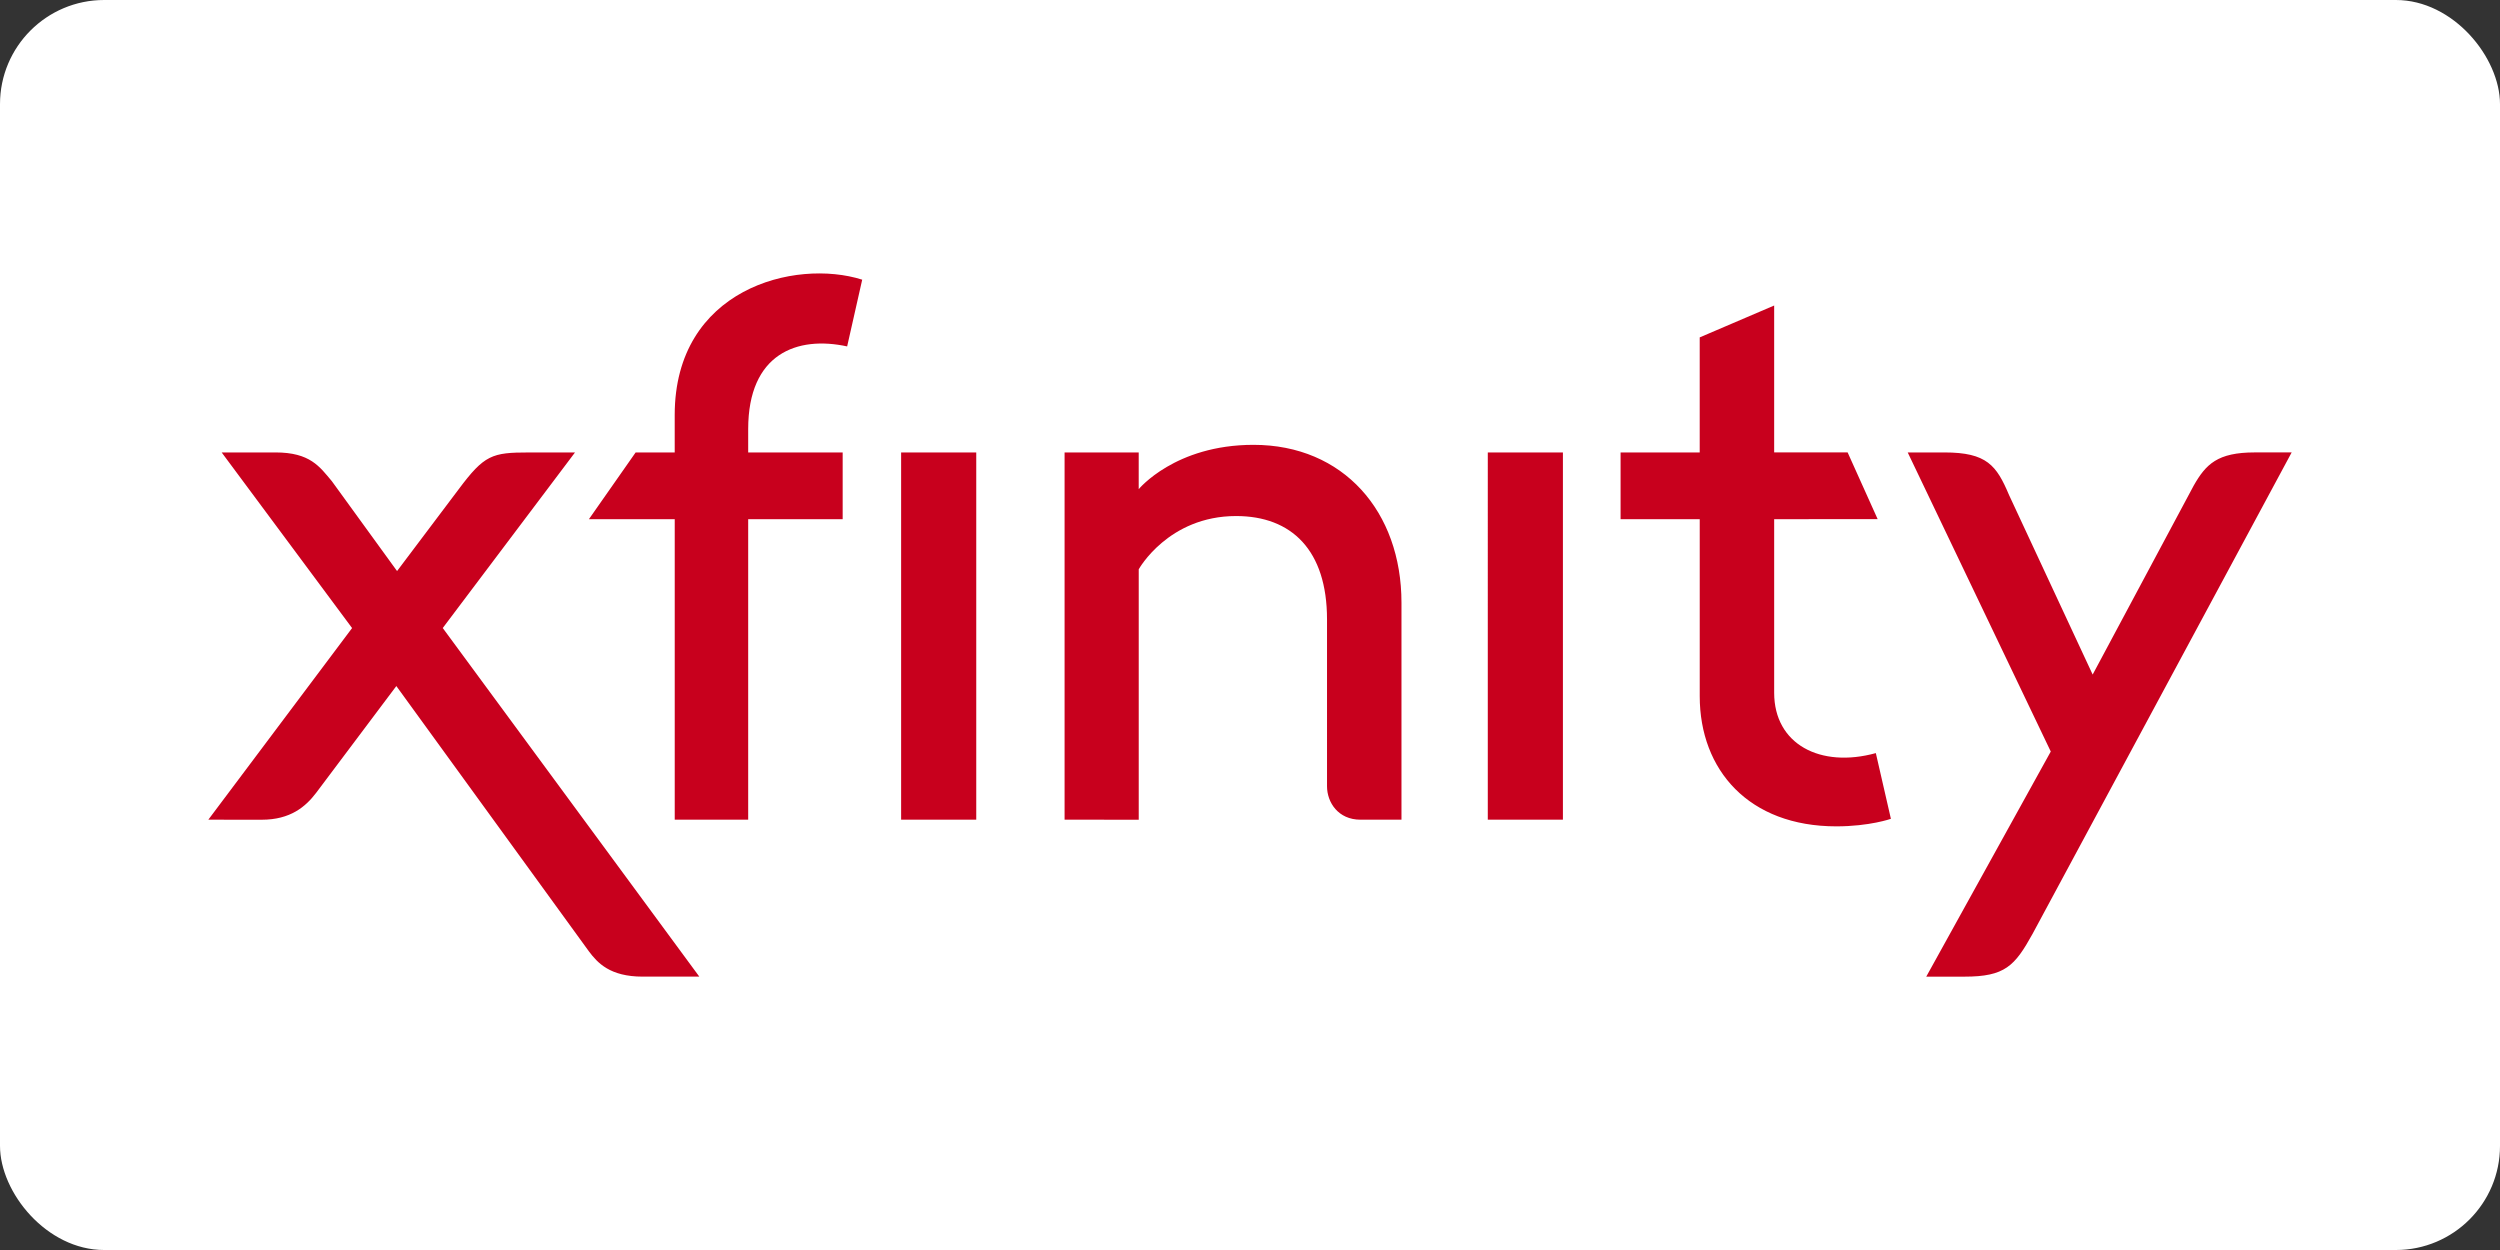
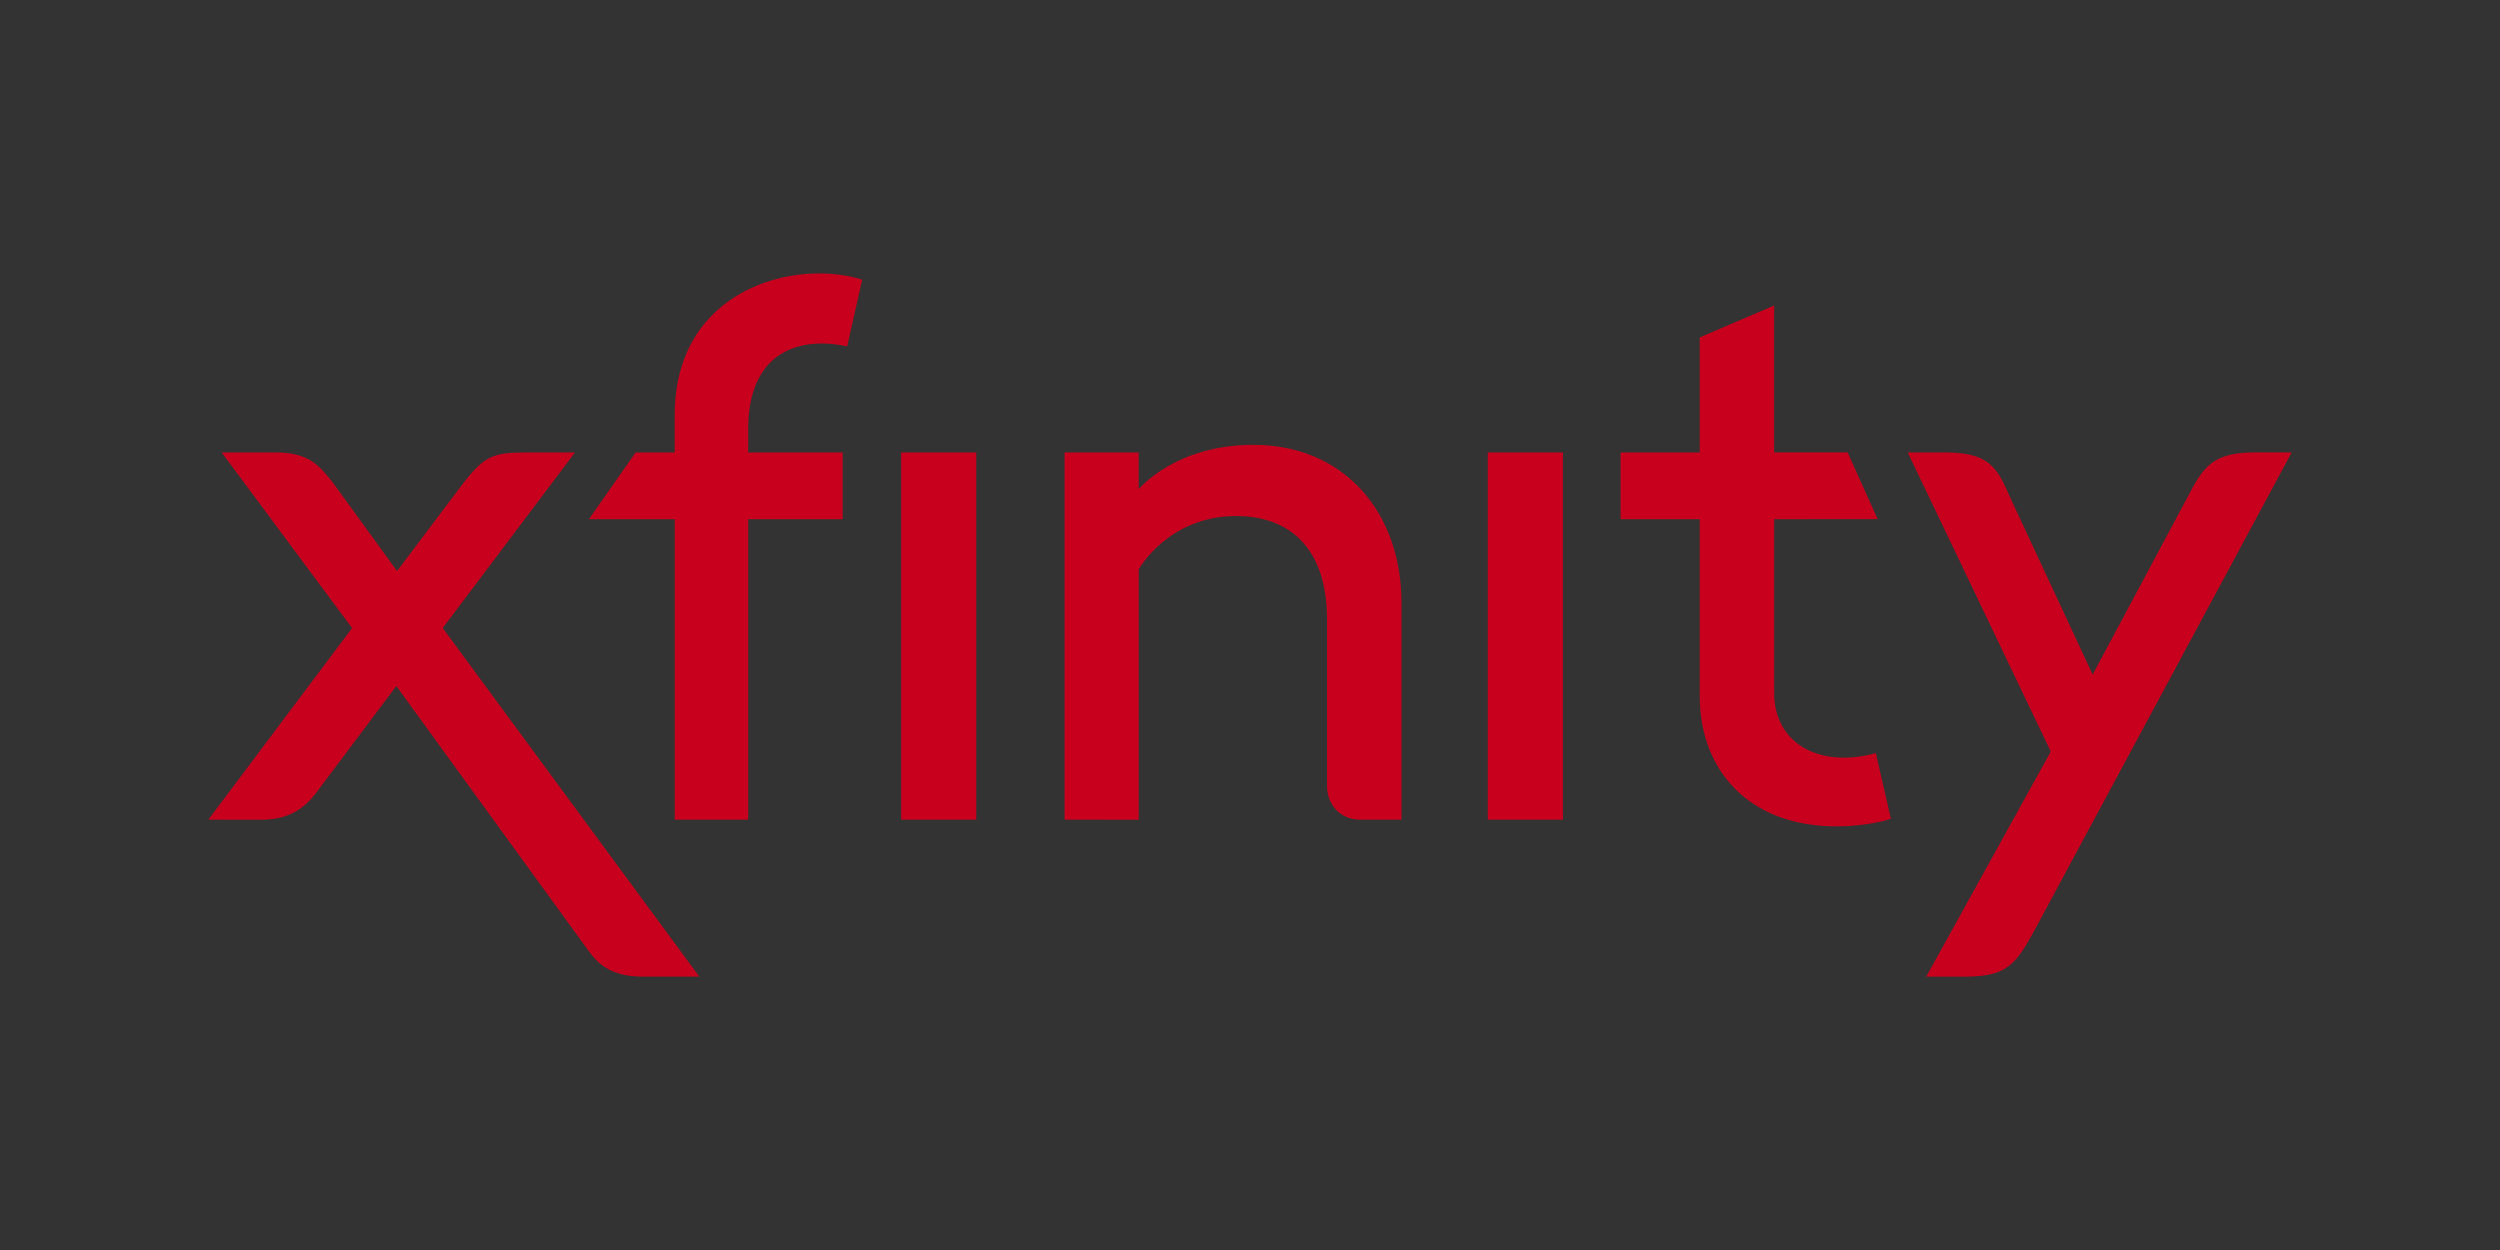
<svg xmlns="http://www.w3.org/2000/svg" width="120" height="60" fill="#c8001d">
  <rect width="100%" height="100%" fill="#333333" stroke="none" />
-   <rect width="120" height="60" rx="5" fill="white" />
  <path d="M10 39.345l6.9-9.198-6.26-8.43h2.585c1.66 0 2.117.682 2.704 1.38l3.13 4.314 2.96-3.93c1.23-1.648 1.6-1.763 3.365-1.763H27.6l-6.348 8.427 12.315 16.733h-2.724c-1.565 0-2.164-.663-2.577-1.215L19.024 32.93l-3.852 5.13c-.5.657-1.23 1.287-2.608 1.287zm25.913 0h-3.526V24.922h-4.12l2.244-3.205h1.875V19.92c0-6.05 5.763-7.52 9-6.496l-.723 3.204c-2.395-.52-4.75.34-4.75 3.968v1.122h4.535v3.205h-4.535zM46.86 21.717v17.628h-3.606V21.717zm4.24 17.628V21.717h3.558v1.763s1.74-2.128 5.508-2.128c4.32 0 7.105 3.208 7.105 7.576v10.417H65.3c-1.066 0-1.603-.83-1.603-1.603V29.73c0-3.32-1.7-4.96-4.363-4.96-3.26 0-4.675 2.556-4.675 2.556v12.02zm23.92-17.628v17.628h-3.606V21.717zm2.768 3.205v-3.205h3.798v-5.522l3.574-1.53v7.05h3.526l1.442 3.205H85.16v8.333c0 2.472 2.217 3.63 4.88 2.896l.723 3.154s-1.022.362-2.618.362c-4.2 0-6.558-2.7-6.558-6.25V24.92zm13.782-3.205h1.763c2.04 0 2.502.628 3.1 2.042l4.015 8.62 4.85-9.07c.587-1.032 1.145-1.593 2.93-1.593H110l-12.443 23.12c-.85 1.535-1.322 2.043-3.263 2.043H92.46l5.977-10.805z" />
</svg>